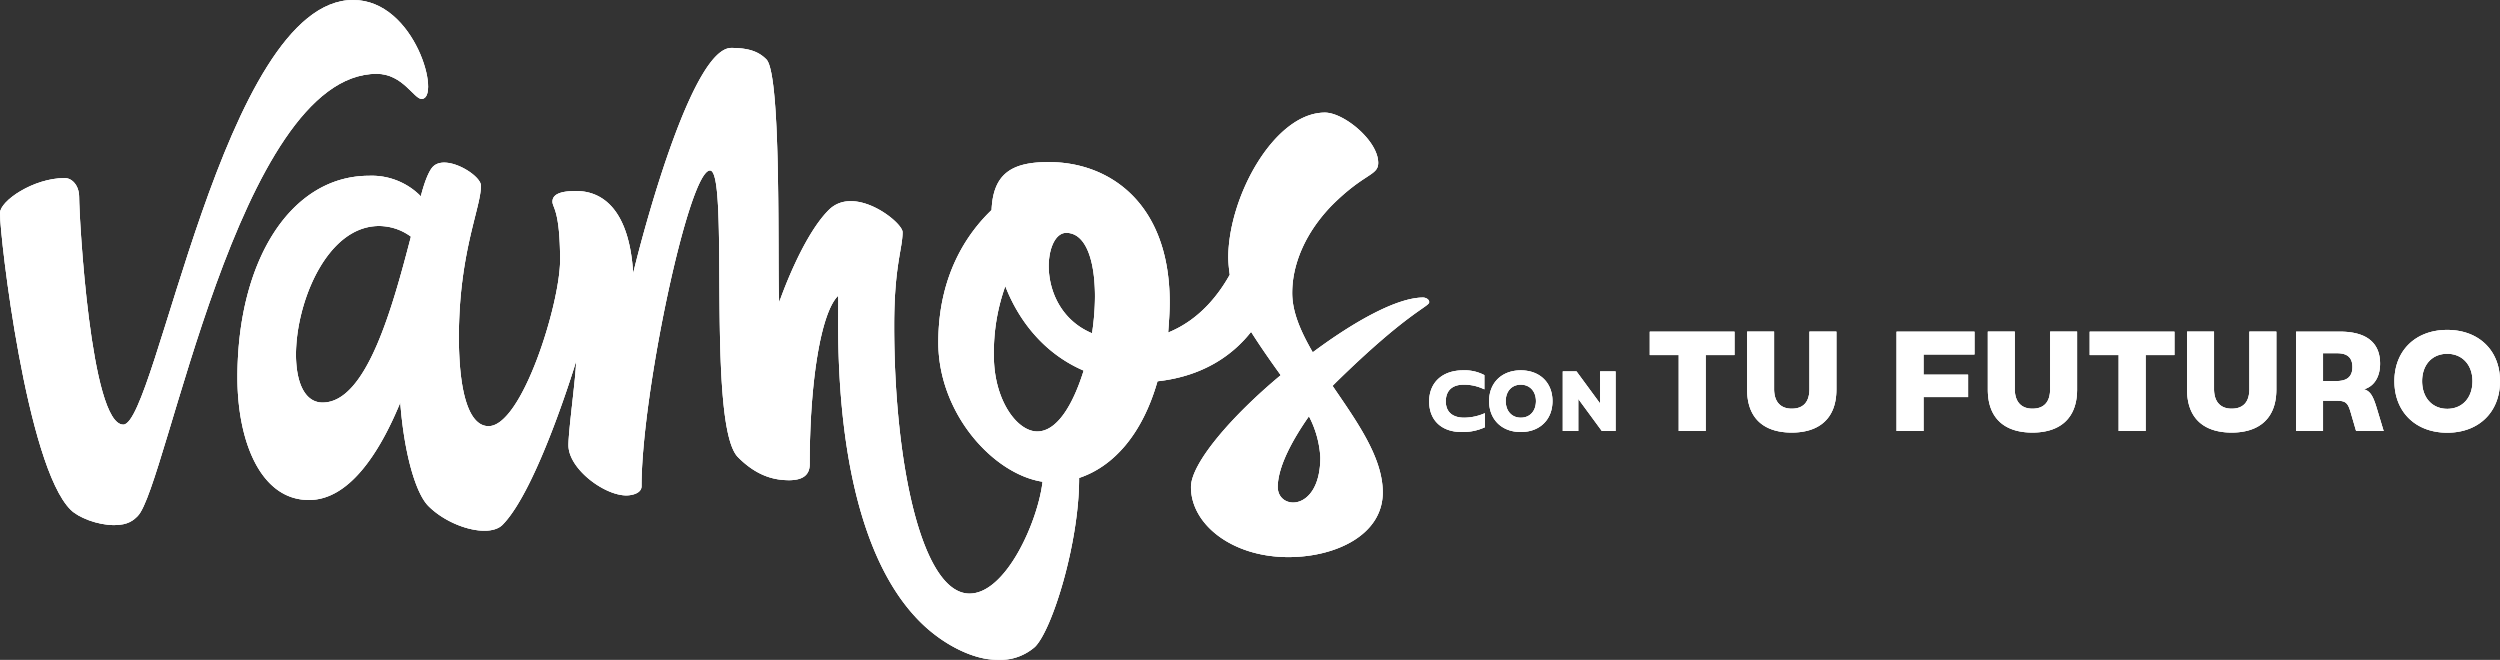
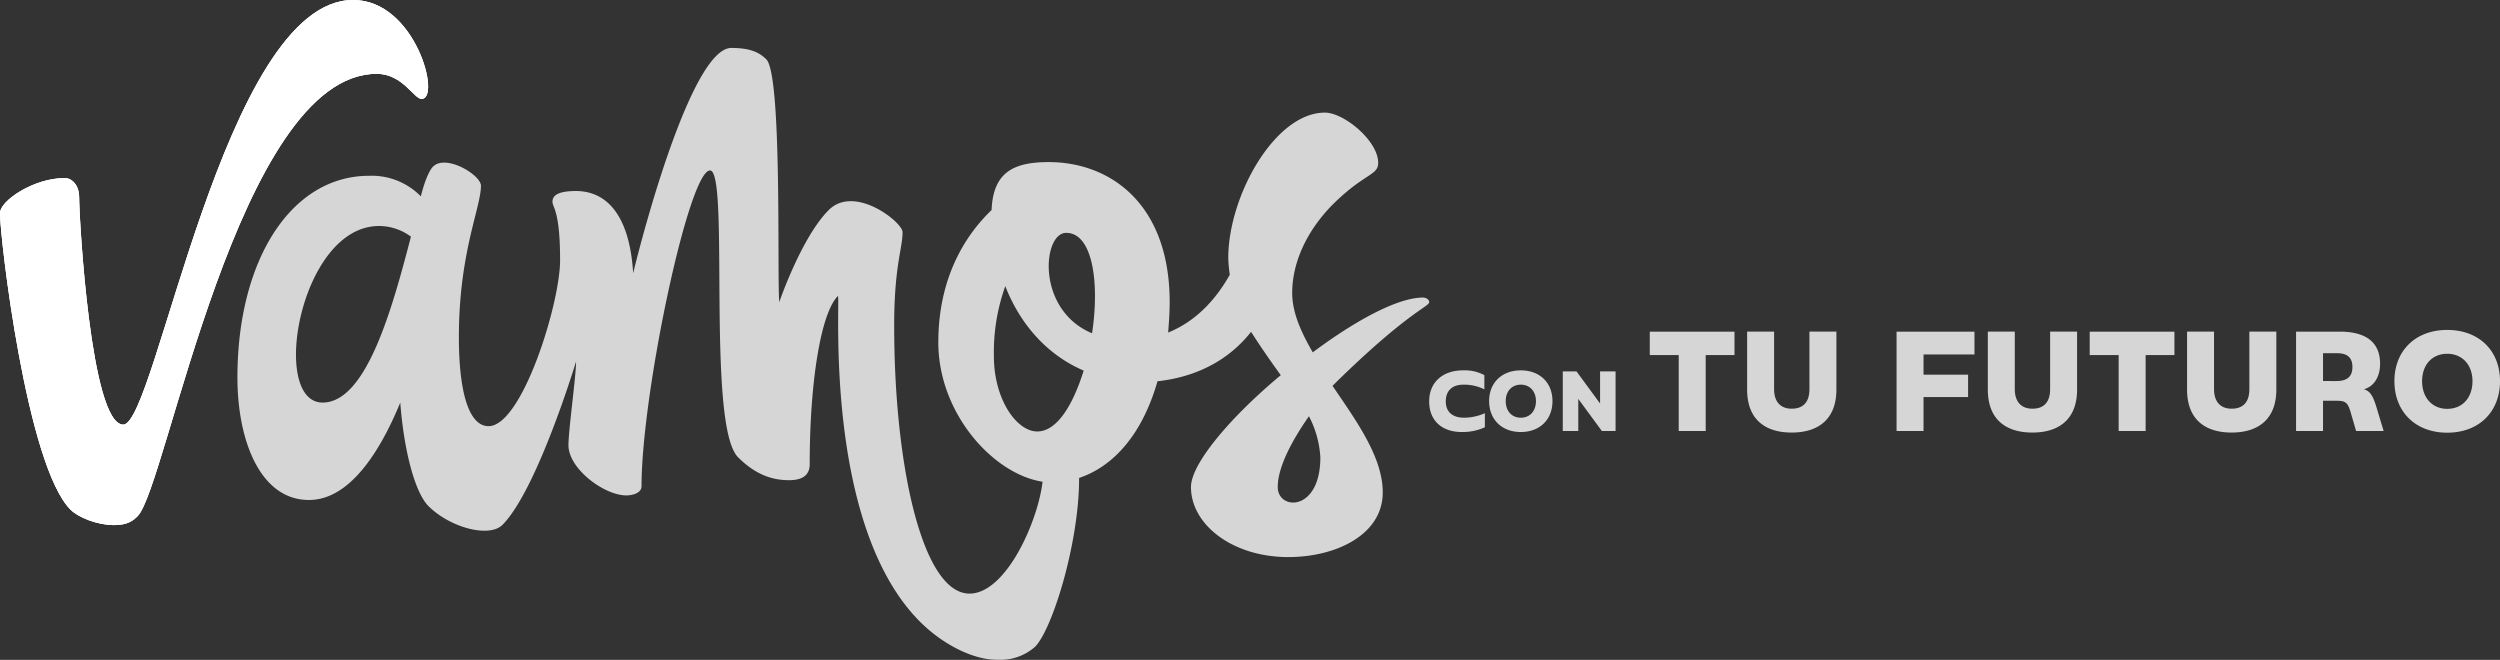
<svg xmlns="http://www.w3.org/2000/svg" width="798.566" height="210.782" viewBox="0 0 798.566 210.782">
  <rect x="0" y="0" width="798.566" height="210.782" fill="#333333" stroke="none" />
  <g id="Grupo_13687" data-name="Grupo 13687" transform="translate(1094.123 -8762.371)">
    <g id="Grupo_13686" data-name="Grupo 13686">
-       <path id="Trazado_24755" data-name="Trazado 24755" d="M11.2,11.243A16.859,16.859,0,0,0,18.6,9.72V5.232a16.592,16.592,0,0,1-6.609,1.442c-3.754,0-5.875-1.877-5.875-5.2,0-3.454,2.04-5.358,5.712-5.358a14.625,14.625,0,0,1,6.609,1.5V-6.926a13.389,13.389,0,0,0-6.8-1.523C5.026-8.449.81-4.56.81,1.478.81,7.489,4.781,11.243,11.2,11.243Zm18.876,0c6.065,0,10.118-3.971,10.118-9.873,0-5.875-4.053-9.819-10.118-9.819-6.038,0-10.118,3.944-10.118,9.819C19.958,7.272,24.038,11.243,30.076,11.243Zm0-4.569c-2.883,0-4.814-2.149-4.814-5.3S27.193-3.88,30.076-3.88s4.841,2.122,4.841,5.249C34.918,4.552,32.987,6.673,30.076,6.673ZM55.4,2.131,47.865-8.123H43.486v19.04h4.95V.662L55.97,10.917h4.379V-8.123H55.4Zm33.736,8.785V-13.336h9.2v-7.48H71.274v7.48h9.248V10.917Zm27.471.5c8.7,0,14.28-4.443,14.28-13.736v-18.5h-8.613v18.36c0,4.261-2.085,6.256-5.667,6.256-3.445,0-5.621-2.085-5.621-6.256v-18.36h-8.613v18.5C102.372,6.973,107.857,11.415,116.606,11.415Zm42.114-.5V.082h14.234V-7.08H158.72v-6.437h16.274v-7.3H150.107V10.917Zm34.77.5c8.7,0,14.28-4.443,14.28-13.736v-18.5h-8.613v18.36c0,4.261-2.085,6.256-5.667,6.256-3.445,0-5.621-2.085-5.621-6.256v-18.36h-8.613v18.5C179.256,6.973,184.741,11.415,193.49,11.415Zm36.175-.5V-13.336h9.2v-7.48H211.8v7.48h9.248V10.917Zm27.471.5c8.7,0,14.28-4.443,14.28-13.736v-18.5H262.8v18.36c0,4.261-2.085,6.256-5.667,6.256-3.445,0-5.621-2.085-5.621-6.256v-18.36H242.9v18.5C242.9,6.973,248.387,11.415,257.136,11.415Zm46.42-7.57c-1.224-4.125-2.131-5.667-4.171-6.256,3.173-.861,5.168-3.9,5.168-8.16,0-6.754-4.4-10.245-12.874-10.245H277.717V10.917h8.613V1.261h4.4c2.72,0,3.491.589,4.352,3.445l1.813,6.211h8.794ZM286.33-5.04v-8.885h4.488c3.355,0,4.9,1.451,4.9,4.443,0,2.947-1.632,4.443-5.032,4.443ZM326,11.46C336.1,11.46,342.859,4.842,342.859-5c0-9.792-6.755-16.365-16.864-16.365-10.064,0-16.864,6.573-16.864,16.365C309.132,4.842,315.932,11.46,326,11.46Zm0-7.616c-4.805,0-8.024-3.581-8.024-8.84s3.219-8.749,8.024-8.749,8.069,3.536,8.069,8.749C334.065.309,330.846,3.845,326,3.845Z" transform="translate(-638.416 8889.123)" fill="#fff" opacity="0.8" />
+       <path id="Trazado_24755" data-name="Trazado 24755" d="M11.2,11.243A16.859,16.859,0,0,0,18.6,9.72V5.232a16.592,16.592,0,0,1-6.609,1.442c-3.754,0-5.875-1.877-5.875-5.2,0-3.454,2.04-5.358,5.712-5.358a14.625,14.625,0,0,1,6.609,1.5V-6.926a13.389,13.389,0,0,0-6.8-1.523C5.026-8.449.81-4.56.81,1.478.81,7.489,4.781,11.243,11.2,11.243Zm18.876,0c6.065,0,10.118-3.971,10.118-9.873,0-5.875-4.053-9.819-10.118-9.819-6.038,0-10.118,3.944-10.118,9.819C19.958,7.272,24.038,11.243,30.076,11.243Zm0-4.569c-2.883,0-4.814-2.149-4.814-5.3S27.193-3.88,30.076-3.88s4.841,2.122,4.841,5.249C34.918,4.552,32.987,6.673,30.076,6.673ZM55.4,2.131,47.865-8.123H43.486v19.04h4.95V.662L55.97,10.917h4.379V-8.123H55.4Zm33.736,8.785V-13.336h9.2v-7.48H71.274v7.48h9.248V10.917Zm27.471.5c8.7,0,14.28-4.443,14.28-13.736v-18.5h-8.613v18.36c0,4.261-2.085,6.256-5.667,6.256-3.445,0-5.621-2.085-5.621-6.256v-18.36h-8.613v18.5C102.372,6.973,107.857,11.415,116.606,11.415Zm42.114-.5V.082h14.234V-7.08H158.72v-6.437h16.274v-7.3H150.107V10.917Zm34.77.5c8.7,0,14.28-4.443,14.28-13.736v-18.5h-8.613v18.36c0,4.261-2.085,6.256-5.667,6.256-3.445,0-5.621-2.085-5.621-6.256v-18.36h-8.613v18.5C179.256,6.973,184.741,11.415,193.49,11.415m36.175-.5V-13.336h9.2v-7.48H211.8v7.48h9.248V10.917Zm27.471.5c8.7,0,14.28-4.443,14.28-13.736v-18.5H262.8v18.36c0,4.261-2.085,6.256-5.667,6.256-3.445,0-5.621-2.085-5.621-6.256v-18.36H242.9v18.5C242.9,6.973,248.387,11.415,257.136,11.415Zm46.42-7.57c-1.224-4.125-2.131-5.667-4.171-6.256,3.173-.861,5.168-3.9,5.168-8.16,0-6.754-4.4-10.245-12.874-10.245H277.717V10.917h8.613V1.261h4.4c2.72,0,3.491.589,4.352,3.445l1.813,6.211h8.794ZM286.33-5.04v-8.885h4.488c3.355,0,4.9,1.451,4.9,4.443,0,2.947-1.632,4.443-5.032,4.443ZM326,11.46C336.1,11.46,342.859,4.842,342.859-5c0-9.792-6.755-16.365-16.864-16.365-10.064,0-16.864,6.573-16.864,16.365C309.132,4.842,315.932,11.46,326,11.46Zm0-7.616c-4.805,0-8.024-3.581-8.024-8.84s3.219-8.749,8.024-8.749,8.069,3.536,8.069,8.749C334.065.309,330.846,3.845,326,3.845Z" transform="translate(-638.416 8889.123)" fill="#fff" opacity="0.8" />
      <g id="firma-vamos" transform="translate(-1094.123 8762.371)" opacity="0.8">
        <path id="Trazado_12" data-name="Trazado 12" d="M189.928,68.179c8.265,0,11.911,8.022,14.342,8.022,6.32,0-1.945-31.6-21.878-31.6-41.325,0-62.959,135.642-73.412,135.642s-14.1-66.12-14.1-72.683c0-3.646-2.188-6.077-4.619-6.077-9.967,0-20.662,7.293-20.662,11.182,0,8.022,8.508,80.948,22.607,94.8,2.431,2.431,8.508,4.862,13.856,4.862,4.619,0,6.32-1.7,7.536-2.917,9.237-9.237,32.087-141.233,76.329-141.233" transform="translate(-69.6 -44.6)" fill="#fff" />
        <path id="Trazado_13" data-name="Trazado 13" d="M481.474,132.091c0-.972-1.215-1.459-1.945-1.459-8.265,0-21.878,7.536-35.247,17.5-3.646-6.32-6.563-12.641-6.563-18.961,0-9.723,4.619-19.69,12.64-27.955,10.453-10.453,14.828-9.48,14.828-13.613,0-7.05-10.939-16.044-17.016-16.044-16.044,0-30.872,26.74-30.872,46.43a43.673,43.673,0,0,0,.486,5.348c-3.4,6.077-9.48,14.342-19.69,18.475.243-3.16.486-6.32.486-9.723,0-31.358-18.961-44.728-38.651-44.728-11.425,0-17.745,3.4-18.232,15.314-6.32,6.077-17.016,19.2-17.016,42.3,0,22.607,17.5,42.054,33.3,44.485-1.459,12.641-11.668,35.734-23.336,35.734-15.071,0-24.066-40.839-24.066-85.566,0-19.2,2.674-24.552,2.674-29.9,0-3.16-15.314-15.314-23.579-7.05-8.751,8.751-15.8,29.413-15.8,29.413-.729-7.779.972-72.44-4.132-77.545-2.188-2.188-5.1-3.646-11.182-3.646-11.911,0-26.74,52.993-31.358,71.954-1.215-19.933-9.48-26.253-18.232-26.253-5.348,0-7.536,1.215-7.536,3.4,0,1.945,2.431,2.674,2.431,18.718,0,13.856-12.154,52.993-22.85,52.993-6.32,0-9.48-10.939-9.48-28.441,0-26.983,7.049-41.325,7.049-48.374,0-3.4-11.182-10.21-15.314-6.077-1.215,1.215-2.674,4.619-3.889,9.48a21.983,21.983,0,0,0-16.53-6.563c-24.795,0-42.054,26.74-42.054,64.418,0,20.176,7.293,39.137,22.85,39.137,12.64,0,22.364-14.585,29.17-31.115,1.215,16.044,4.862,28.927,8.994,33.06,6.806,6.806,19.2,10.21,23.579,6.077,11.182-11.182,23.579-52.264,23.579-52.264,0,4.619-2.431,21.878-2.431,26.74,0,7.536,11.425,16.044,18.475,16.044,1.945,0,4.862-.729,4.862-2.917,0-29.413,15.071-100.881,21.878-100.881,6.32,0-1.215,81.677,8.994,91.644,6.077,6.077,11.668,7.293,16.287,7.293q6.563,0,6.563-5.1c0-26.74,3.646-48.374,8.994-53.722.972-.972-5.1,72.683,26.253,104.041,7.293,7.293,17.016,12.154,24.552,12.154a16.871,16.871,0,0,0,12.154-4.132c5.591-5.591,14.1-33.3,14.1-53.722v-.243c10.939-3.646,20.176-13.856,25.038-30.872,15.314-1.7,24.552-8.994,29.9-15.8,2.917,4.619,6.32,9.48,9.48,13.856-15.8,13.127-28.684,28.2-28.684,35.734,0,11.911,13.127,22.364,31.115,22.364,15.071,0,30.143-7.05,30.143-20.662,0-11.182-8.265-22.607-16.044-34.032l1.215-1.215c22.85-22.364,29.657-24.066,29.657-25.524M128.026,164.178c-17.016,0-7.293-56.4,17.988-56.4a17.173,17.173,0,0,1,10.21,3.4c-5.834,22.364-14.1,52.993-28.2,52.993m237.5-54.208c8.508,0,10.7,16.044,8.265,32.087-17.988-7.536-15.8-32.087-8.265-32.087m-23.093,39.38a62.6,62.6,0,0,1,3.646-22.364c4.619,11.911,13.127,21.878,25.038,26.983-3.4,10.939-8.508,19.447-14.828,19.447-6.563,0-13.856-10.21-13.856-24.066m104.284,32.331c0,17.5-13.613,17.016-13.613,9.48,0-6.563,4.862-15.314,9.967-22.607a32.267,32.267,0,0,1,3.646,13.127" transform="translate(-24.957 -35.586)" fill="#fff" />
      </g>
-       <path id="Trazado_24755-2" data-name="Trazado 24755" d="M11.2,11.243A16.859,16.859,0,0,0,18.6,9.72V5.232a16.592,16.592,0,0,1-6.609,1.442c-3.754,0-5.875-1.877-5.875-5.2,0-3.454,2.04-5.358,5.712-5.358a14.625,14.625,0,0,1,6.609,1.5V-6.926a13.389,13.389,0,0,0-6.8-1.523C5.026-8.449.81-4.56.81,1.478.81,7.489,4.781,11.243,11.2,11.243Zm18.876,0c6.065,0,10.118-3.971,10.118-9.873,0-5.875-4.053-9.819-10.118-9.819-6.038,0-10.118,3.944-10.118,9.819C19.958,7.272,24.038,11.243,30.076,11.243Zm0-4.569c-2.883,0-4.814-2.149-4.814-5.3S27.193-3.88,30.076-3.88s4.841,2.122,4.841,5.249C34.918,4.552,32.987,6.673,30.076,6.673ZM55.4,2.131,47.865-8.123H43.486v19.04h4.95V.662L55.97,10.917h4.379V-8.123H55.4Zm33.736,8.785V-13.336h9.2v-7.48H71.274v7.48h9.248V10.917Zm27.471.5c8.7,0,14.28-4.443,14.28-13.736v-18.5h-8.613v18.36c0,4.261-2.085,6.256-5.667,6.256-3.445,0-5.621-2.085-5.621-6.256v-18.36h-8.613v18.5C102.372,6.973,107.857,11.415,116.606,11.415Zm42.114-.5V.082h14.234V-7.08H158.72v-6.437h16.274v-7.3H150.107V10.917Zm34.77.5c8.7,0,14.28-4.443,14.28-13.736v-18.5h-8.613v18.36c0,4.261-2.085,6.256-5.667,6.256-3.445,0-5.621-2.085-5.621-6.256v-18.36h-8.613v18.5C179.256,6.973,184.741,11.415,193.49,11.415Zm36.175-.5V-13.336h9.2v-7.48H211.8v7.48h9.248V10.917Zm27.471.5c8.7,0,14.28-4.443,14.28-13.736v-18.5H262.8v18.36c0,4.261-2.085,6.256-5.667,6.256-3.445,0-5.621-2.085-5.621-6.256v-18.36H242.9v18.5C242.9,6.973,248.387,11.415,257.136,11.415Zm46.42-7.57c-1.224-4.125-2.131-5.667-4.171-6.256,3.173-.861,5.168-3.9,5.168-8.16,0-6.754-4.4-10.245-12.874-10.245H277.717V10.917h8.613V1.261h4.4c2.72,0,3.491.589,4.352,3.445l1.813,6.211h8.794ZM286.33-5.04v-8.885h4.488c3.355,0,4.9,1.451,4.9,4.443,0,2.947-1.632,4.443-5.032,4.443ZM326,11.46C336.1,11.46,342.859,4.842,342.859-5c0-9.792-6.755-16.365-16.864-16.365-10.064,0-16.864,6.573-16.864,16.365C309.132,4.842,315.932,11.46,326,11.46Zm0-7.616c-4.805,0-8.024-3.581-8.024-8.84s3.219-8.749,8.024-8.749,8.069,3.536,8.069,8.749C334.065.309,330.846,3.845,326,3.845Z" transform="translate(-638.416 8889.123)" fill="#fff" opacity="0.8" />
      <g id="firma-vamos-2" data-name="firma-vamos" transform="translate(-1094.123 8762.371)" opacity="0.8">
        <path id="Trazado_12-2" data-name="Trazado 12" d="M189.928,68.179c8.265,0,11.911,8.022,14.342,8.022,6.32,0-1.945-31.6-21.878-31.6-41.325,0-62.959,135.642-73.412,135.642s-14.1-66.12-14.1-72.683c0-3.646-2.188-6.077-4.619-6.077-9.967,0-20.662,7.293-20.662,11.182,0,8.022,8.508,80.948,22.607,94.8,2.431,2.431,8.508,4.862,13.856,4.862,4.619,0,6.32-1.7,7.536-2.917,9.237-9.237,32.087-141.233,76.329-141.233" transform="translate(-69.6 -44.6)" fill="#fff" />
-         <path id="Trazado_13-2" data-name="Trazado 13" d="M481.474,132.091c0-.972-1.215-1.459-1.945-1.459-8.265,0-21.878,7.536-35.247,17.5-3.646-6.32-6.563-12.641-6.563-18.961,0-9.723,4.619-19.69,12.64-27.955,10.453-10.453,14.828-9.48,14.828-13.613,0-7.05-10.939-16.044-17.016-16.044-16.044,0-30.872,26.74-30.872,46.43a43.673,43.673,0,0,0,.486,5.348c-3.4,6.077-9.48,14.342-19.69,18.475.243-3.16.486-6.32.486-9.723,0-31.358-18.961-44.728-38.651-44.728-11.425,0-17.745,3.4-18.232,15.314-6.32,6.077-17.016,19.2-17.016,42.3,0,22.607,17.5,42.054,33.3,44.485-1.459,12.641-11.668,35.734-23.336,35.734-15.071,0-24.066-40.839-24.066-85.566,0-19.2,2.674-24.552,2.674-29.9,0-3.16-15.314-15.314-23.579-7.05-8.751,8.751-15.8,29.413-15.8,29.413-.729-7.779.972-72.44-4.132-77.545-2.188-2.188-5.1-3.646-11.182-3.646-11.911,0-26.74,52.993-31.358,71.954-1.215-19.933-9.48-26.253-18.232-26.253-5.348,0-7.536,1.215-7.536,3.4,0,1.945,2.431,2.674,2.431,18.718,0,13.856-12.154,52.993-22.85,52.993-6.32,0-9.48-10.939-9.48-28.441,0-26.983,7.049-41.325,7.049-48.374,0-3.4-11.182-10.21-15.314-6.077-1.215,1.215-2.674,4.619-3.889,9.48a21.983,21.983,0,0,0-16.53-6.563c-24.795,0-42.054,26.74-42.054,64.418,0,20.176,7.293,39.137,22.85,39.137,12.64,0,22.364-14.585,29.17-31.115,1.215,16.044,4.862,28.927,8.994,33.06,6.806,6.806,19.2,10.21,23.579,6.077,11.182-11.182,23.579-52.264,23.579-52.264,0,4.619-2.431,21.878-2.431,26.74,0,7.536,11.425,16.044,18.475,16.044,1.945,0,4.862-.729,4.862-2.917,0-29.413,15.071-100.881,21.878-100.881,6.32,0-1.215,81.677,8.994,91.644,6.077,6.077,11.668,7.293,16.287,7.293q6.563,0,6.563-5.1c0-26.74,3.646-48.374,8.994-53.722.972-.972-5.1,72.683,26.253,104.041,7.293,7.293,17.016,12.154,24.552,12.154a16.871,16.871,0,0,0,12.154-4.132c5.591-5.591,14.1-33.3,14.1-53.722v-.243c10.939-3.646,20.176-13.856,25.038-30.872,15.314-1.7,24.552-8.994,29.9-15.8,2.917,4.619,6.32,9.48,9.48,13.856-15.8,13.127-28.684,28.2-28.684,35.734,0,11.911,13.127,22.364,31.115,22.364,15.071,0,30.143-7.05,30.143-20.662,0-11.182-8.265-22.607-16.044-34.032l1.215-1.215c22.85-22.364,29.657-24.066,29.657-25.524M128.026,164.178c-17.016,0-7.293-56.4,17.988-56.4a17.173,17.173,0,0,1,10.21,3.4c-5.834,22.364-14.1,52.993-28.2,52.993m237.5-54.208c8.508,0,10.7,16.044,8.265,32.087-17.988-7.536-15.8-32.087-8.265-32.087m-23.093,39.38a62.6,62.6,0,0,1,3.646-22.364c4.619,11.911,13.127,21.878,25.038,26.983-3.4,10.939-8.508,19.447-14.828,19.447-6.563,0-13.856-10.21-13.856-24.066m104.284,32.331c0,17.5-13.613,17.016-13.613,9.48,0-6.563,4.862-15.314,9.967-22.607a32.267,32.267,0,0,1,3.646,13.127" transform="translate(-24.957 -35.586)" fill="#fff" />
      </g>
-       <path id="Trazado_24755-3" data-name="Trazado 24755" d="M11.2,11.243A16.859,16.859,0,0,0,18.6,9.72V5.232a16.592,16.592,0,0,1-6.609,1.442c-3.754,0-5.875-1.877-5.875-5.2,0-3.454,2.04-5.358,5.712-5.358a14.625,14.625,0,0,1,6.609,1.5V-6.926a13.389,13.389,0,0,0-6.8-1.523C5.026-8.449.81-4.56.81,1.478.81,7.489,4.781,11.243,11.2,11.243Zm18.876,0c6.065,0,10.118-3.971,10.118-9.873,0-5.875-4.053-9.819-10.118-9.819-6.038,0-10.118,3.944-10.118,9.819C19.958,7.272,24.038,11.243,30.076,11.243Zm0-4.569c-2.883,0-4.814-2.149-4.814-5.3S27.193-3.88,30.076-3.88s4.841,2.122,4.841,5.249C34.918,4.552,32.987,6.673,30.076,6.673ZM55.4,2.131,47.865-8.123H43.486v19.04h4.95V.662L55.97,10.917h4.379V-8.123H55.4Zm33.736,8.785V-13.336h9.2v-7.48H71.274v7.48h9.248V10.917Zm27.471.5c8.7,0,14.28-4.443,14.28-13.736v-18.5h-8.613v18.36c0,4.261-2.085,6.256-5.667,6.256-3.445,0-5.621-2.085-5.621-6.256v-18.36h-8.613v18.5C102.372,6.973,107.857,11.415,116.606,11.415Zm42.114-.5V.082h14.234V-7.08H158.72v-6.437h16.274v-7.3H150.107V10.917Zm34.77.5c8.7,0,14.28-4.443,14.28-13.736v-18.5h-8.613v18.36c0,4.261-2.085,6.256-5.667,6.256-3.445,0-5.621-2.085-5.621-6.256v-18.36h-8.613v18.5C179.256,6.973,184.741,11.415,193.49,11.415Zm36.175-.5V-13.336h9.2v-7.48H211.8v7.48h9.248V10.917Zm27.471.5c8.7,0,14.28-4.443,14.28-13.736v-18.5H262.8v18.36c0,4.261-2.085,6.256-5.667,6.256-3.445,0-5.621-2.085-5.621-6.256v-18.36H242.9v18.5C242.9,6.973,248.387,11.415,257.136,11.415Zm46.42-7.57c-1.224-4.125-2.131-5.667-4.171-6.256,3.173-.861,5.168-3.9,5.168-8.16,0-6.754-4.4-10.245-12.874-10.245H277.717V10.917h8.613V1.261h4.4c2.72,0,3.491.589,4.352,3.445l1.813,6.211h8.794ZM286.33-5.04v-8.885h4.488c3.355,0,4.9,1.451,4.9,4.443,0,2.947-1.632,4.443-5.032,4.443ZM326,11.46C336.1,11.46,342.859,4.842,342.859-5c0-9.792-6.755-16.365-16.864-16.365-10.064,0-16.864,6.573-16.864,16.365C309.132,4.842,315.932,11.46,326,11.46Zm0-7.616c-4.805,0-8.024-3.581-8.024-8.84s3.219-8.749,8.024-8.749,8.069,3.536,8.069,8.749C334.065.309,330.846,3.845,326,3.845Z" transform="translate(-638.416 8889.123)" fill="#fff" />
      <g id="firma-vamos-3" data-name="firma-vamos" transform="translate(-1094.123 8762.371)">
        <path id="Trazado_12-3" data-name="Trazado 12" d="M189.928,68.179c8.265,0,11.911,8.022,14.342,8.022,6.32,0-1.945-31.6-21.878-31.6-41.325,0-62.959,135.642-73.412,135.642s-14.1-66.12-14.1-72.683c0-3.646-2.188-6.077-4.619-6.077-9.967,0-20.662,7.293-20.662,11.182,0,8.022,8.508,80.948,22.607,94.8,2.431,2.431,8.508,4.862,13.856,4.862,4.619,0,6.32-1.7,7.536-2.917,9.237-9.237,32.087-141.233,76.329-141.233" transform="translate(-69.6 -44.6)" fill="#fff" />
-         <path id="Trazado_13-3" data-name="Trazado 13" d="M481.474,132.091c0-.972-1.215-1.459-1.945-1.459-8.265,0-21.878,7.536-35.247,17.5-3.646-6.32-6.563-12.641-6.563-18.961,0-9.723,4.619-19.69,12.64-27.955,10.453-10.453,14.828-9.48,14.828-13.613,0-7.05-10.939-16.044-17.016-16.044-16.044,0-30.872,26.74-30.872,46.43a43.673,43.673,0,0,0,.486,5.348c-3.4,6.077-9.48,14.342-19.69,18.475.243-3.16.486-6.32.486-9.723,0-31.358-18.961-44.728-38.651-44.728-11.425,0-17.745,3.4-18.232,15.314-6.32,6.077-17.016,19.2-17.016,42.3,0,22.607,17.5,42.054,33.3,44.485-1.459,12.641-11.668,35.734-23.336,35.734-15.071,0-24.066-40.839-24.066-85.566,0-19.2,2.674-24.552,2.674-29.9,0-3.16-15.314-15.314-23.579-7.05-8.751,8.751-15.8,29.413-15.8,29.413-.729-7.779.972-72.44-4.132-77.545-2.188-2.188-5.1-3.646-11.182-3.646-11.911,0-26.74,52.993-31.358,71.954-1.215-19.933-9.48-26.253-18.232-26.253-5.348,0-7.536,1.215-7.536,3.4,0,1.945,2.431,2.674,2.431,18.718,0,13.856-12.154,52.993-22.85,52.993-6.32,0-9.48-10.939-9.48-28.441,0-26.983,7.049-41.325,7.049-48.374,0-3.4-11.182-10.21-15.314-6.077-1.215,1.215-2.674,4.619-3.889,9.48a21.983,21.983,0,0,0-16.53-6.563c-24.795,0-42.054,26.74-42.054,64.418,0,20.176,7.293,39.137,22.85,39.137,12.64,0,22.364-14.585,29.17-31.115,1.215,16.044,4.862,28.927,8.994,33.06,6.806,6.806,19.2,10.21,23.579,6.077,11.182-11.182,23.579-52.264,23.579-52.264,0,4.619-2.431,21.878-2.431,26.74,0,7.536,11.425,16.044,18.475,16.044,1.945,0,4.862-.729,4.862-2.917,0-29.413,15.071-100.881,21.878-100.881,6.32,0-1.215,81.677,8.994,91.644,6.077,6.077,11.668,7.293,16.287,7.293q6.563,0,6.563-5.1c0-26.74,3.646-48.374,8.994-53.722.972-.972-5.1,72.683,26.253,104.041,7.293,7.293,17.016,12.154,24.552,12.154a16.871,16.871,0,0,0,12.154-4.132c5.591-5.591,14.1-33.3,14.1-53.722v-.243c10.939-3.646,20.176-13.856,25.038-30.872,15.314-1.7,24.552-8.994,29.9-15.8,2.917,4.619,6.32,9.48,9.48,13.856-15.8,13.127-28.684,28.2-28.684,35.734,0,11.911,13.127,22.364,31.115,22.364,15.071,0,30.143-7.05,30.143-20.662,0-11.182-8.265-22.607-16.044-34.032l1.215-1.215c22.85-22.364,29.657-24.066,29.657-25.524M128.026,164.178c-17.016,0-7.293-56.4,17.988-56.4a17.173,17.173,0,0,1,10.21,3.4c-5.834,22.364-14.1,52.993-28.2,52.993m237.5-54.208c8.508,0,10.7,16.044,8.265,32.087-17.988-7.536-15.8-32.087-8.265-32.087m-23.093,39.38a62.6,62.6,0,0,1,3.646-22.364c4.619,11.911,13.127,21.878,25.038,26.983-3.4,10.939-8.508,19.447-14.828,19.447-6.563,0-13.856-10.21-13.856-24.066m104.284,32.331c0,17.5-13.613,17.016-13.613,9.48,0-6.563,4.862-15.314,9.967-22.607a32.267,32.267,0,0,1,3.646,13.127" transform="translate(-24.957 -35.586)" fill="#fff" />
      </g>
    </g>
  </g>
</svg>